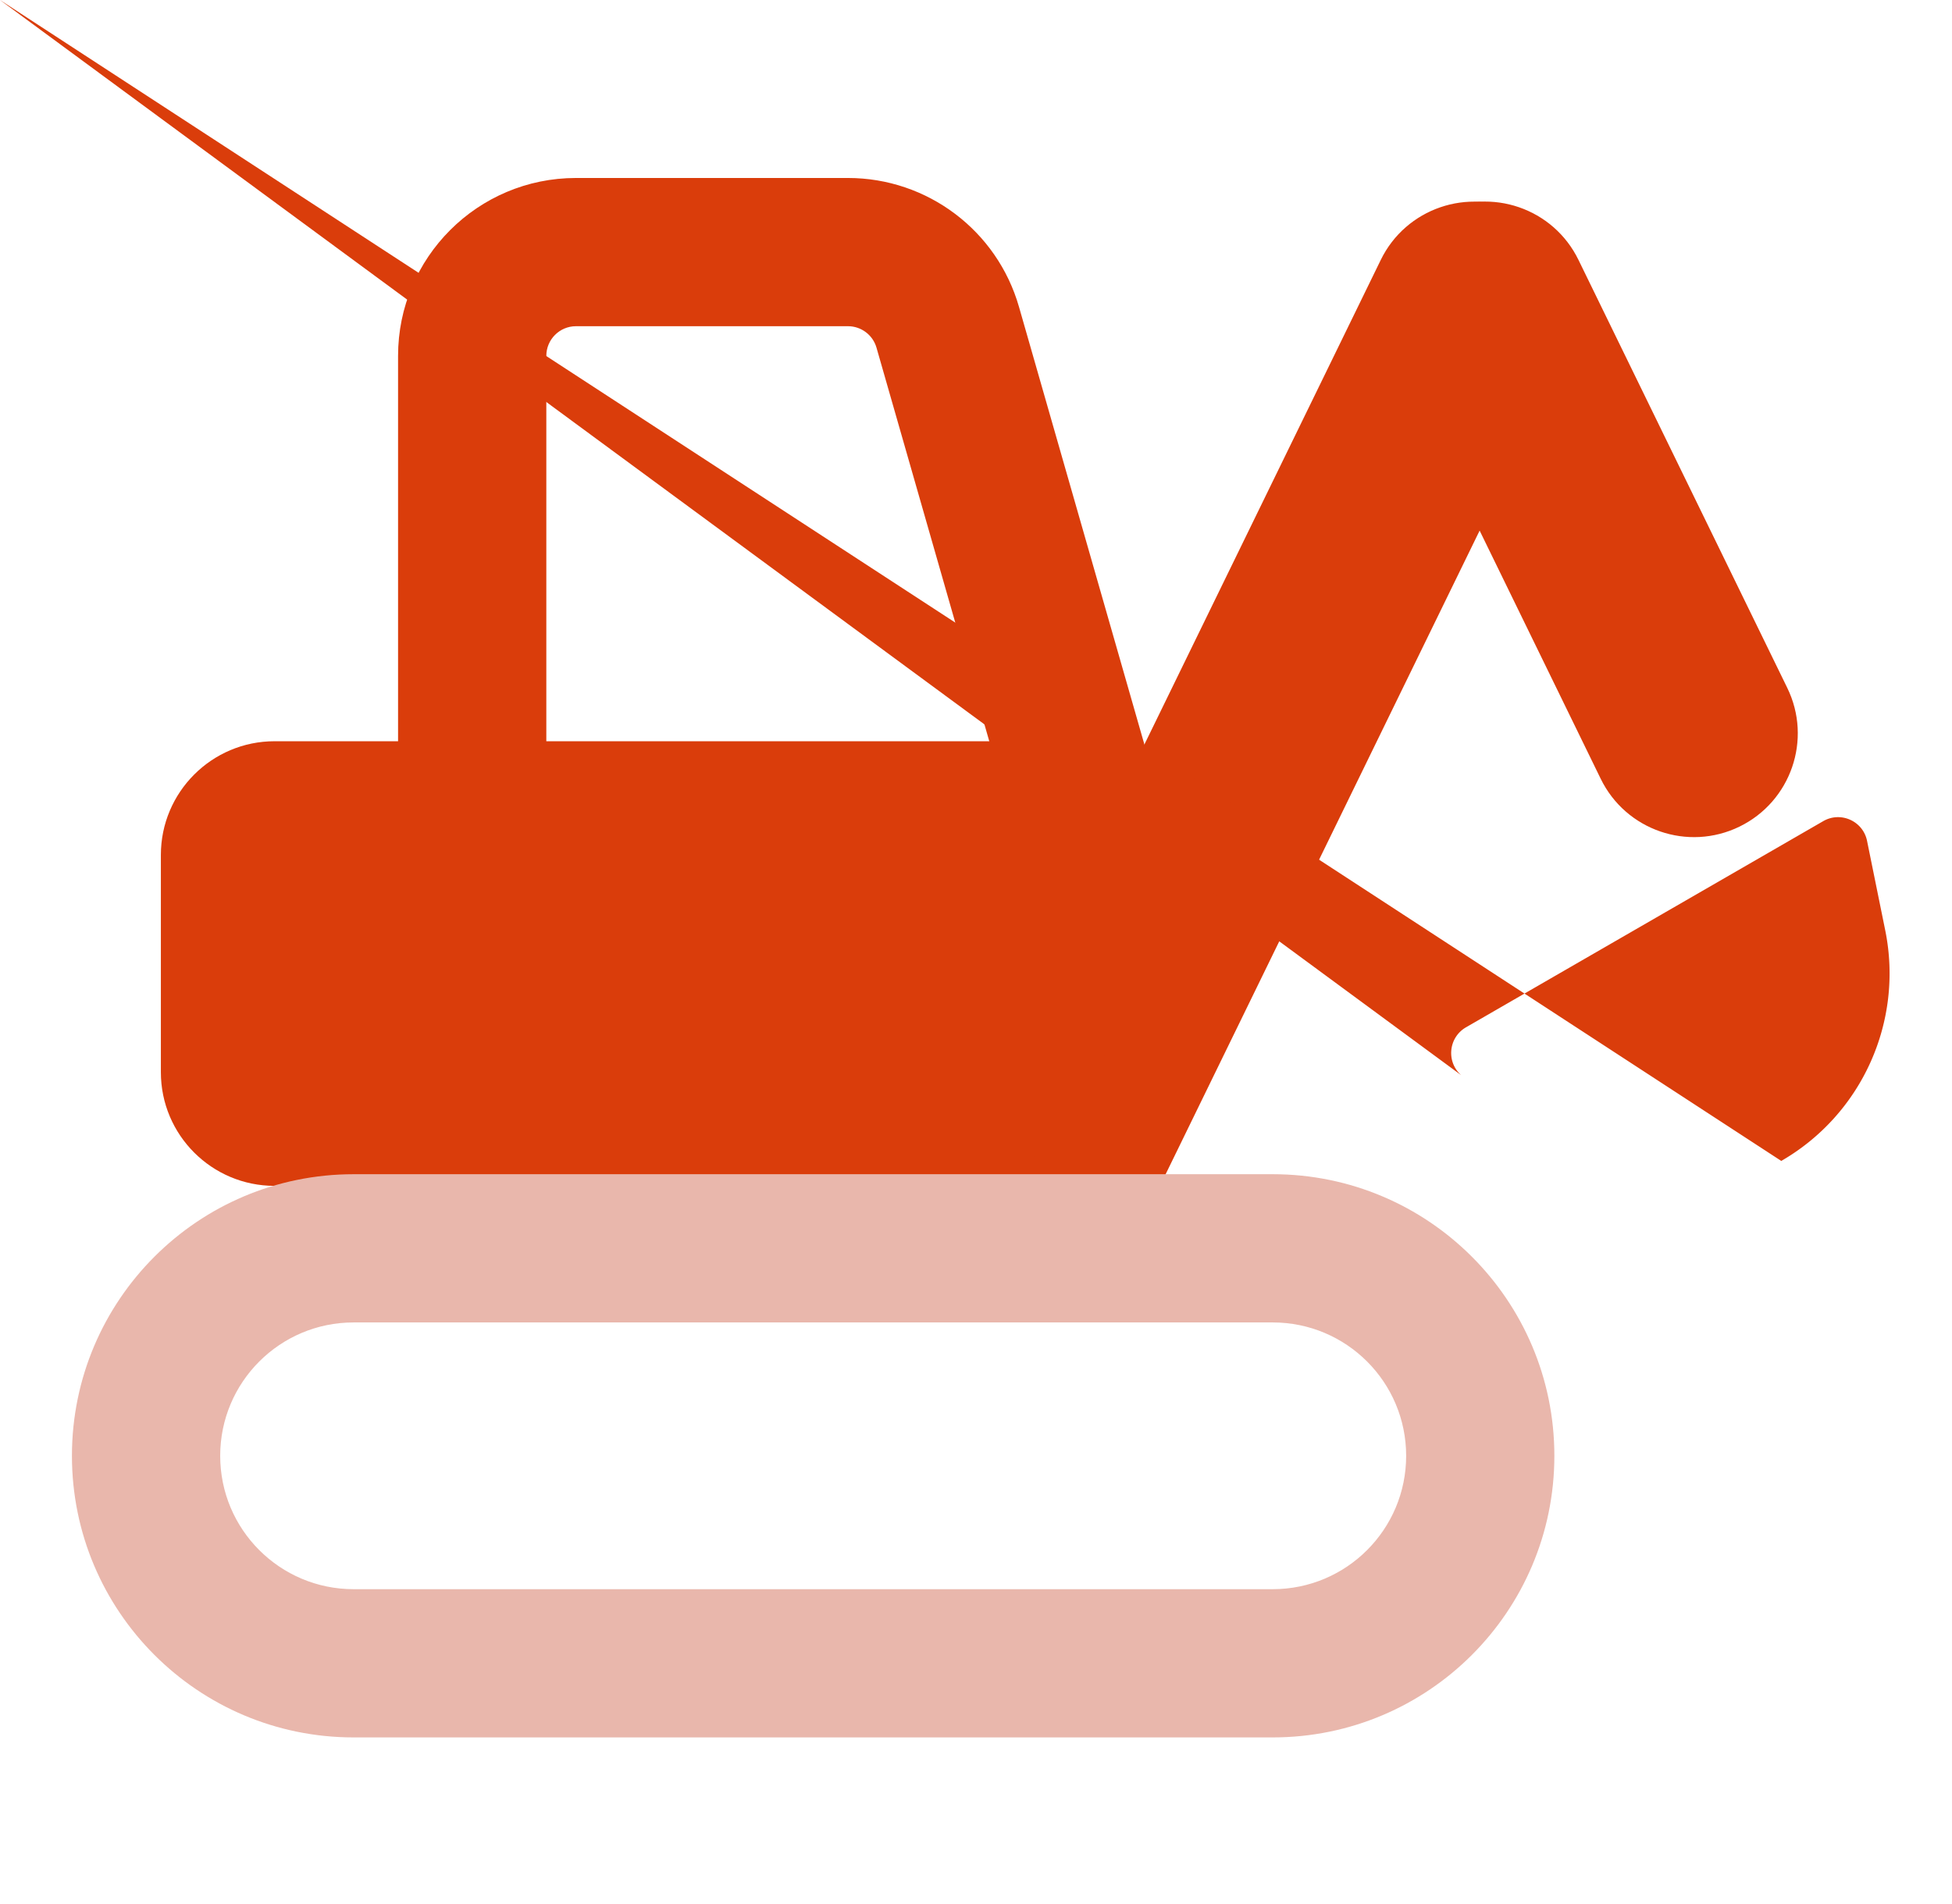
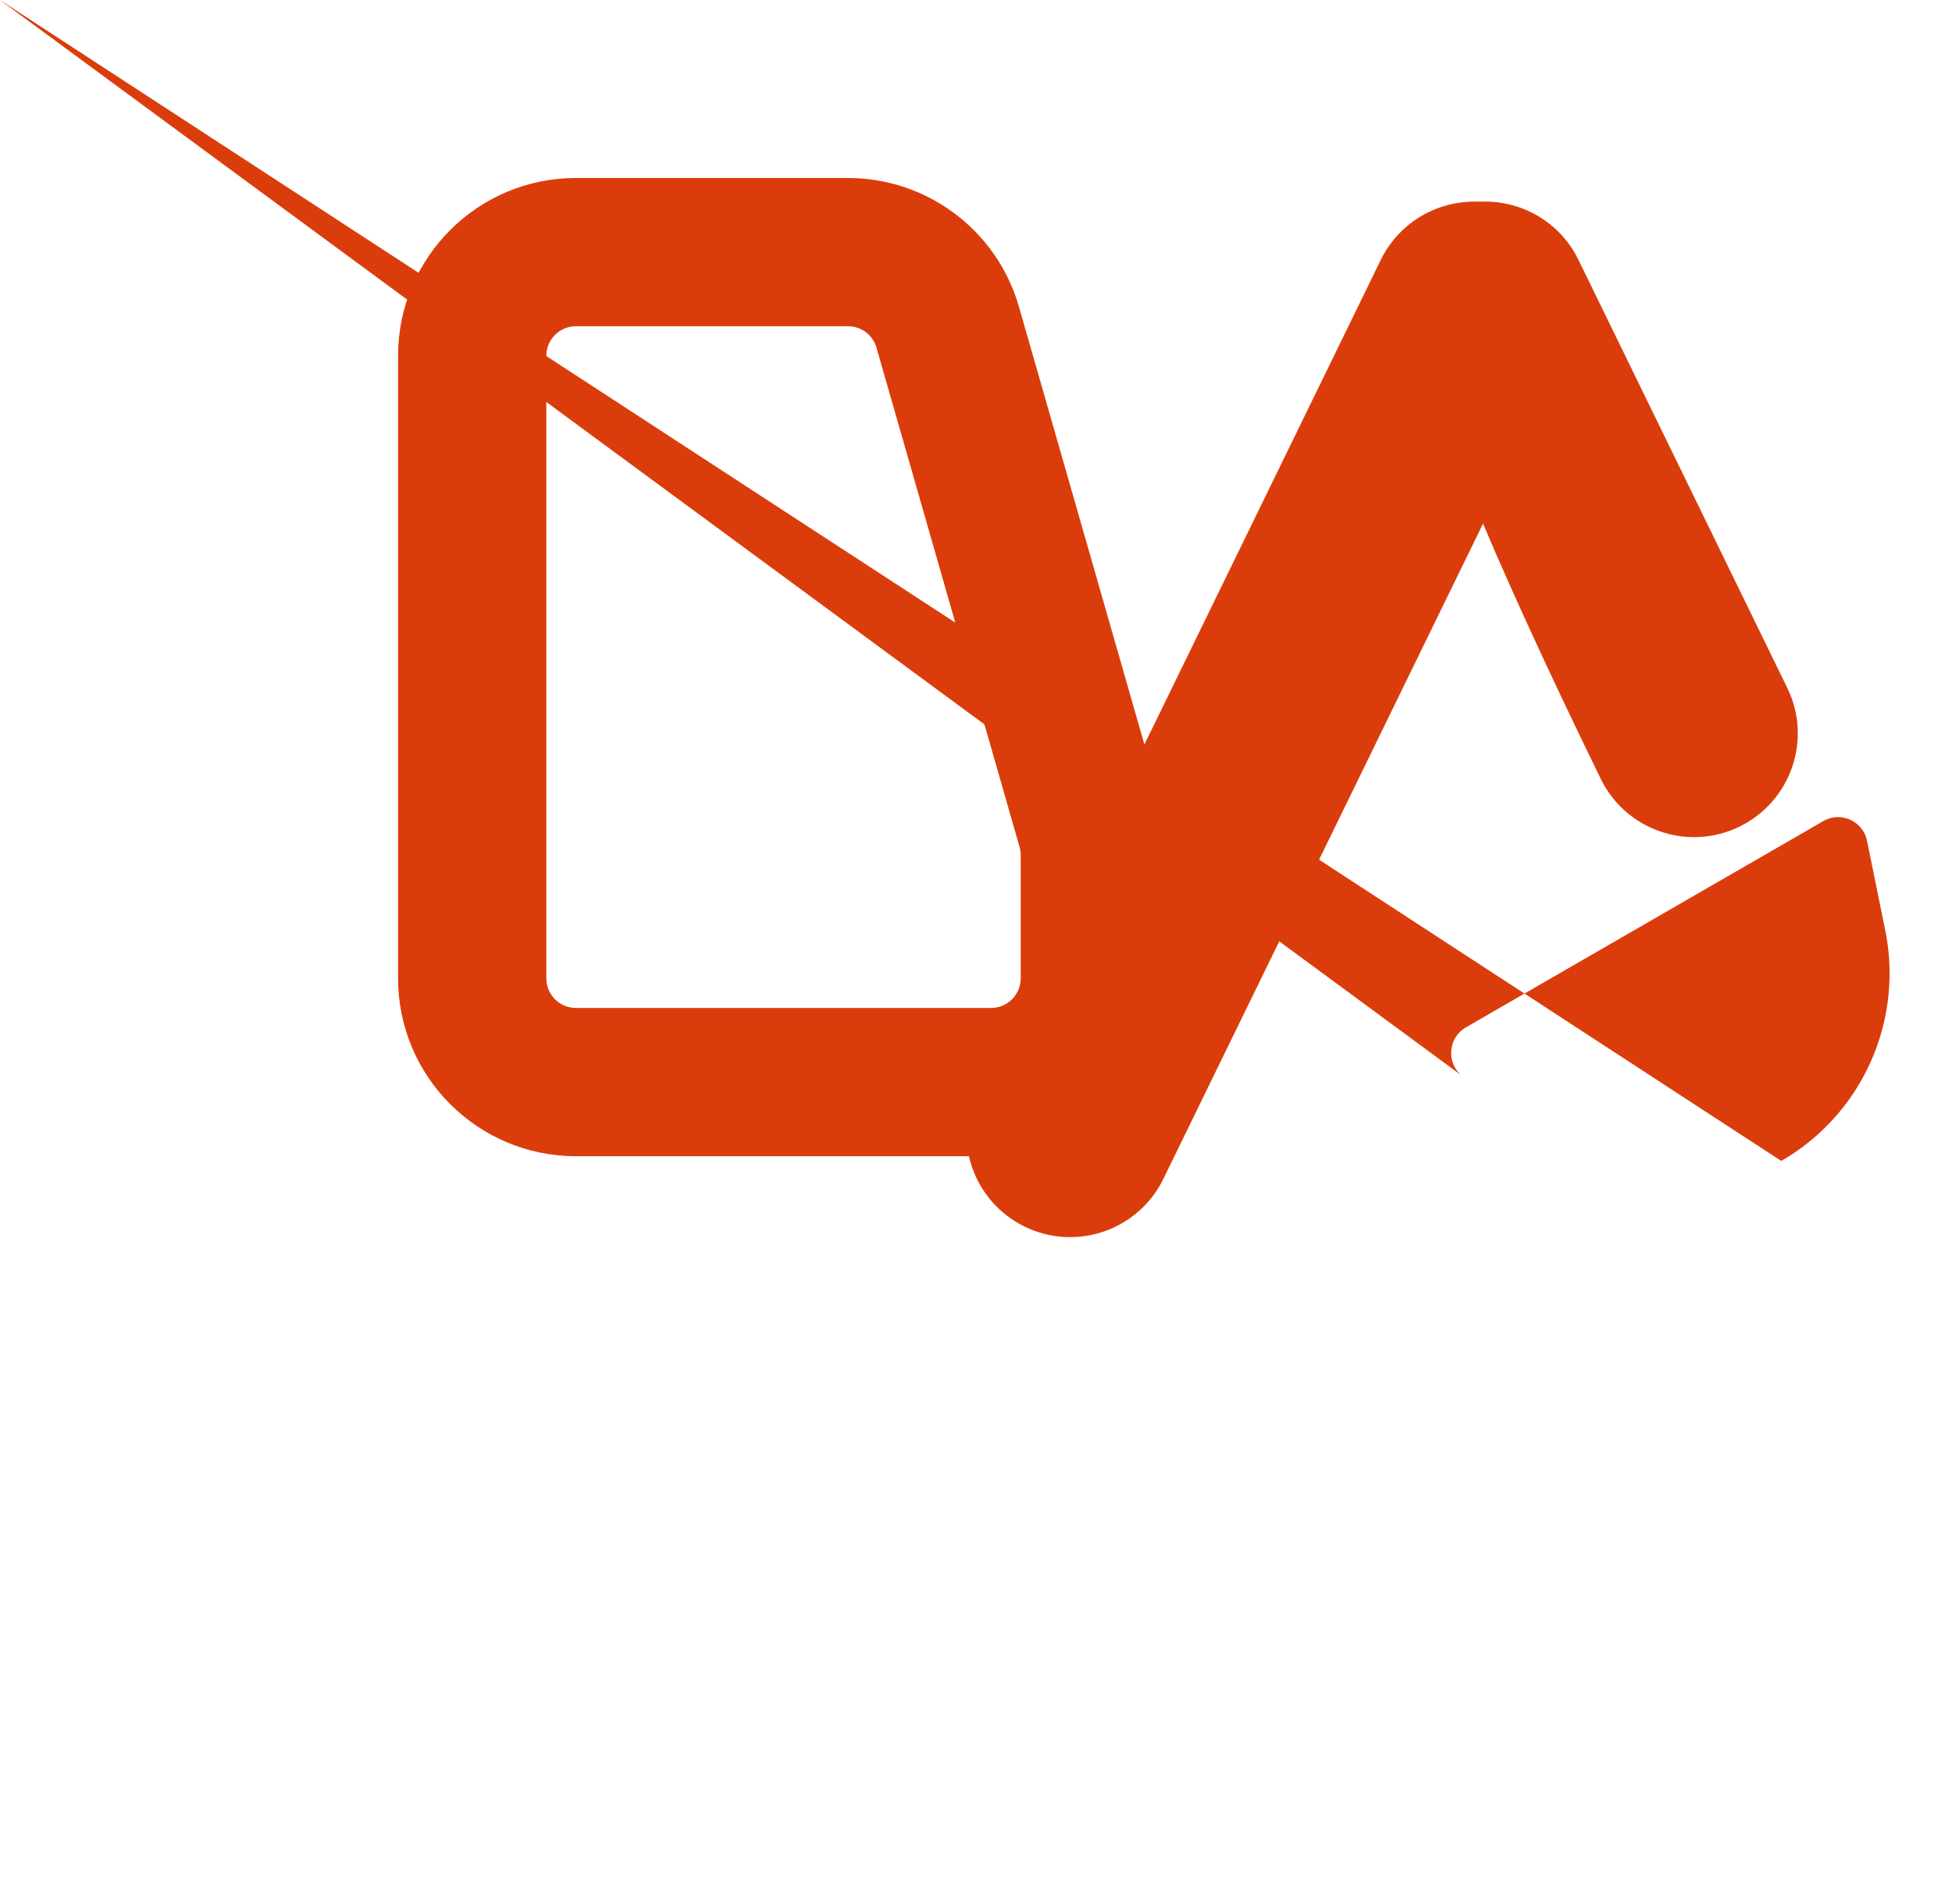
<svg xmlns="http://www.w3.org/2000/svg" width="41" height="40" viewBox="0 0 41 40" fill="none">
  <path fill-rule="evenodd" clip-rule="evenodd" d="M20.518 22.855C19.991 23.936 20.44 25.241 21.522 25.769C22.604 26.297 23.909 25.847 24.436 24.765L32.92 7.371C33.447 6.289 32.998 4.985 31.916 4.457C30.834 3.929 29.529 4.379 29.002 5.46L20.518 22.855Z" fill="#DA3D0B" />
-   <path fill-rule="evenodd" clip-rule="evenodd" d="M37.54 14.451C38.068 15.533 37.618 16.838 36.536 17.366C35.454 17.893 34.15 17.444 33.622 16.362L29.236 7.37C28.709 6.288 29.158 4.983 30.24 4.456C31.322 3.928 32.627 4.377 33.154 5.459L37.54 14.451Z" fill="#DA3D0B" />
+   <path fill-rule="evenodd" clip-rule="evenodd" d="M37.54 14.451C38.068 15.533 37.618 16.838 36.536 17.366C35.454 17.893 34.15 17.444 33.622 16.362C28.709 6.288 29.158 4.983 30.24 4.456C31.322 3.928 32.627 4.377 33.154 5.459L37.54 14.451Z" fill="#DA3D0B" />
  <path fill-rule="evenodd" clip-rule="evenodd" d="M17.811 6.853H12.098C11.754 6.853 11.475 7.132 11.475 7.476V20.553C11.475 20.897 11.754 21.176 12.098 21.176H20.816C21.16 21.176 21.439 20.897 21.439 20.553V17.964C21.439 17.906 21.431 17.849 21.415 17.793L18.41 7.304C18.333 7.037 18.089 6.853 17.811 6.853ZM12.098 3.739C10.034 3.739 8.361 5.412 8.361 7.476V20.553C8.361 22.617 10.034 24.29 12.098 24.29H20.816C22.88 24.29 24.552 22.617 24.552 20.553V17.964C24.552 17.616 24.504 17.27 24.408 16.935L21.403 6.447C20.944 4.844 19.478 3.739 17.811 3.739H12.098Z" fill="#DA3D0B" />
-   <path d="M3.379 17.961C3.379 16.642 4.449 15.572 5.768 15.572H23.307V21.331C23.307 23.309 21.703 24.913 19.724 24.913H5.768C4.449 24.913 3.379 23.844 3.379 22.525V17.961Z" fill="#DA3D0B" />
-   <path fill-rule="evenodd" clip-rule="evenodd" d="M26.732 27.782H7.427C5.88 27.782 4.625 29.036 4.625 30.584C4.625 32.132 5.88 33.386 7.427 33.386H26.732C28.28 33.386 29.535 32.132 29.535 30.584C29.535 29.036 28.28 27.782 26.732 27.782ZM7.427 24.668C4.16 24.668 1.511 27.317 1.511 30.584C1.511 33.851 4.16 36.5 7.427 36.5H26.732C30 36.5 32.648 33.851 32.648 30.584C32.648 27.317 30 24.668 26.732 24.668H7.427Z" fill="#E9B7AC" />
  <path d="M30.691 22.588C30.372 22.306 30.424 21.795 30.792 21.582L38.295 17.251C38.663 17.038 39.132 17.249 39.216 17.666L39.598 19.546C39.986 21.462 39.107 23.412 37.414 24.389Lnan nanL37.414 24.389C35.722 25.367 33.593 25.153 32.129 23.859L30.691 22.588Z" fill="#DA3D0B" />
</svg>